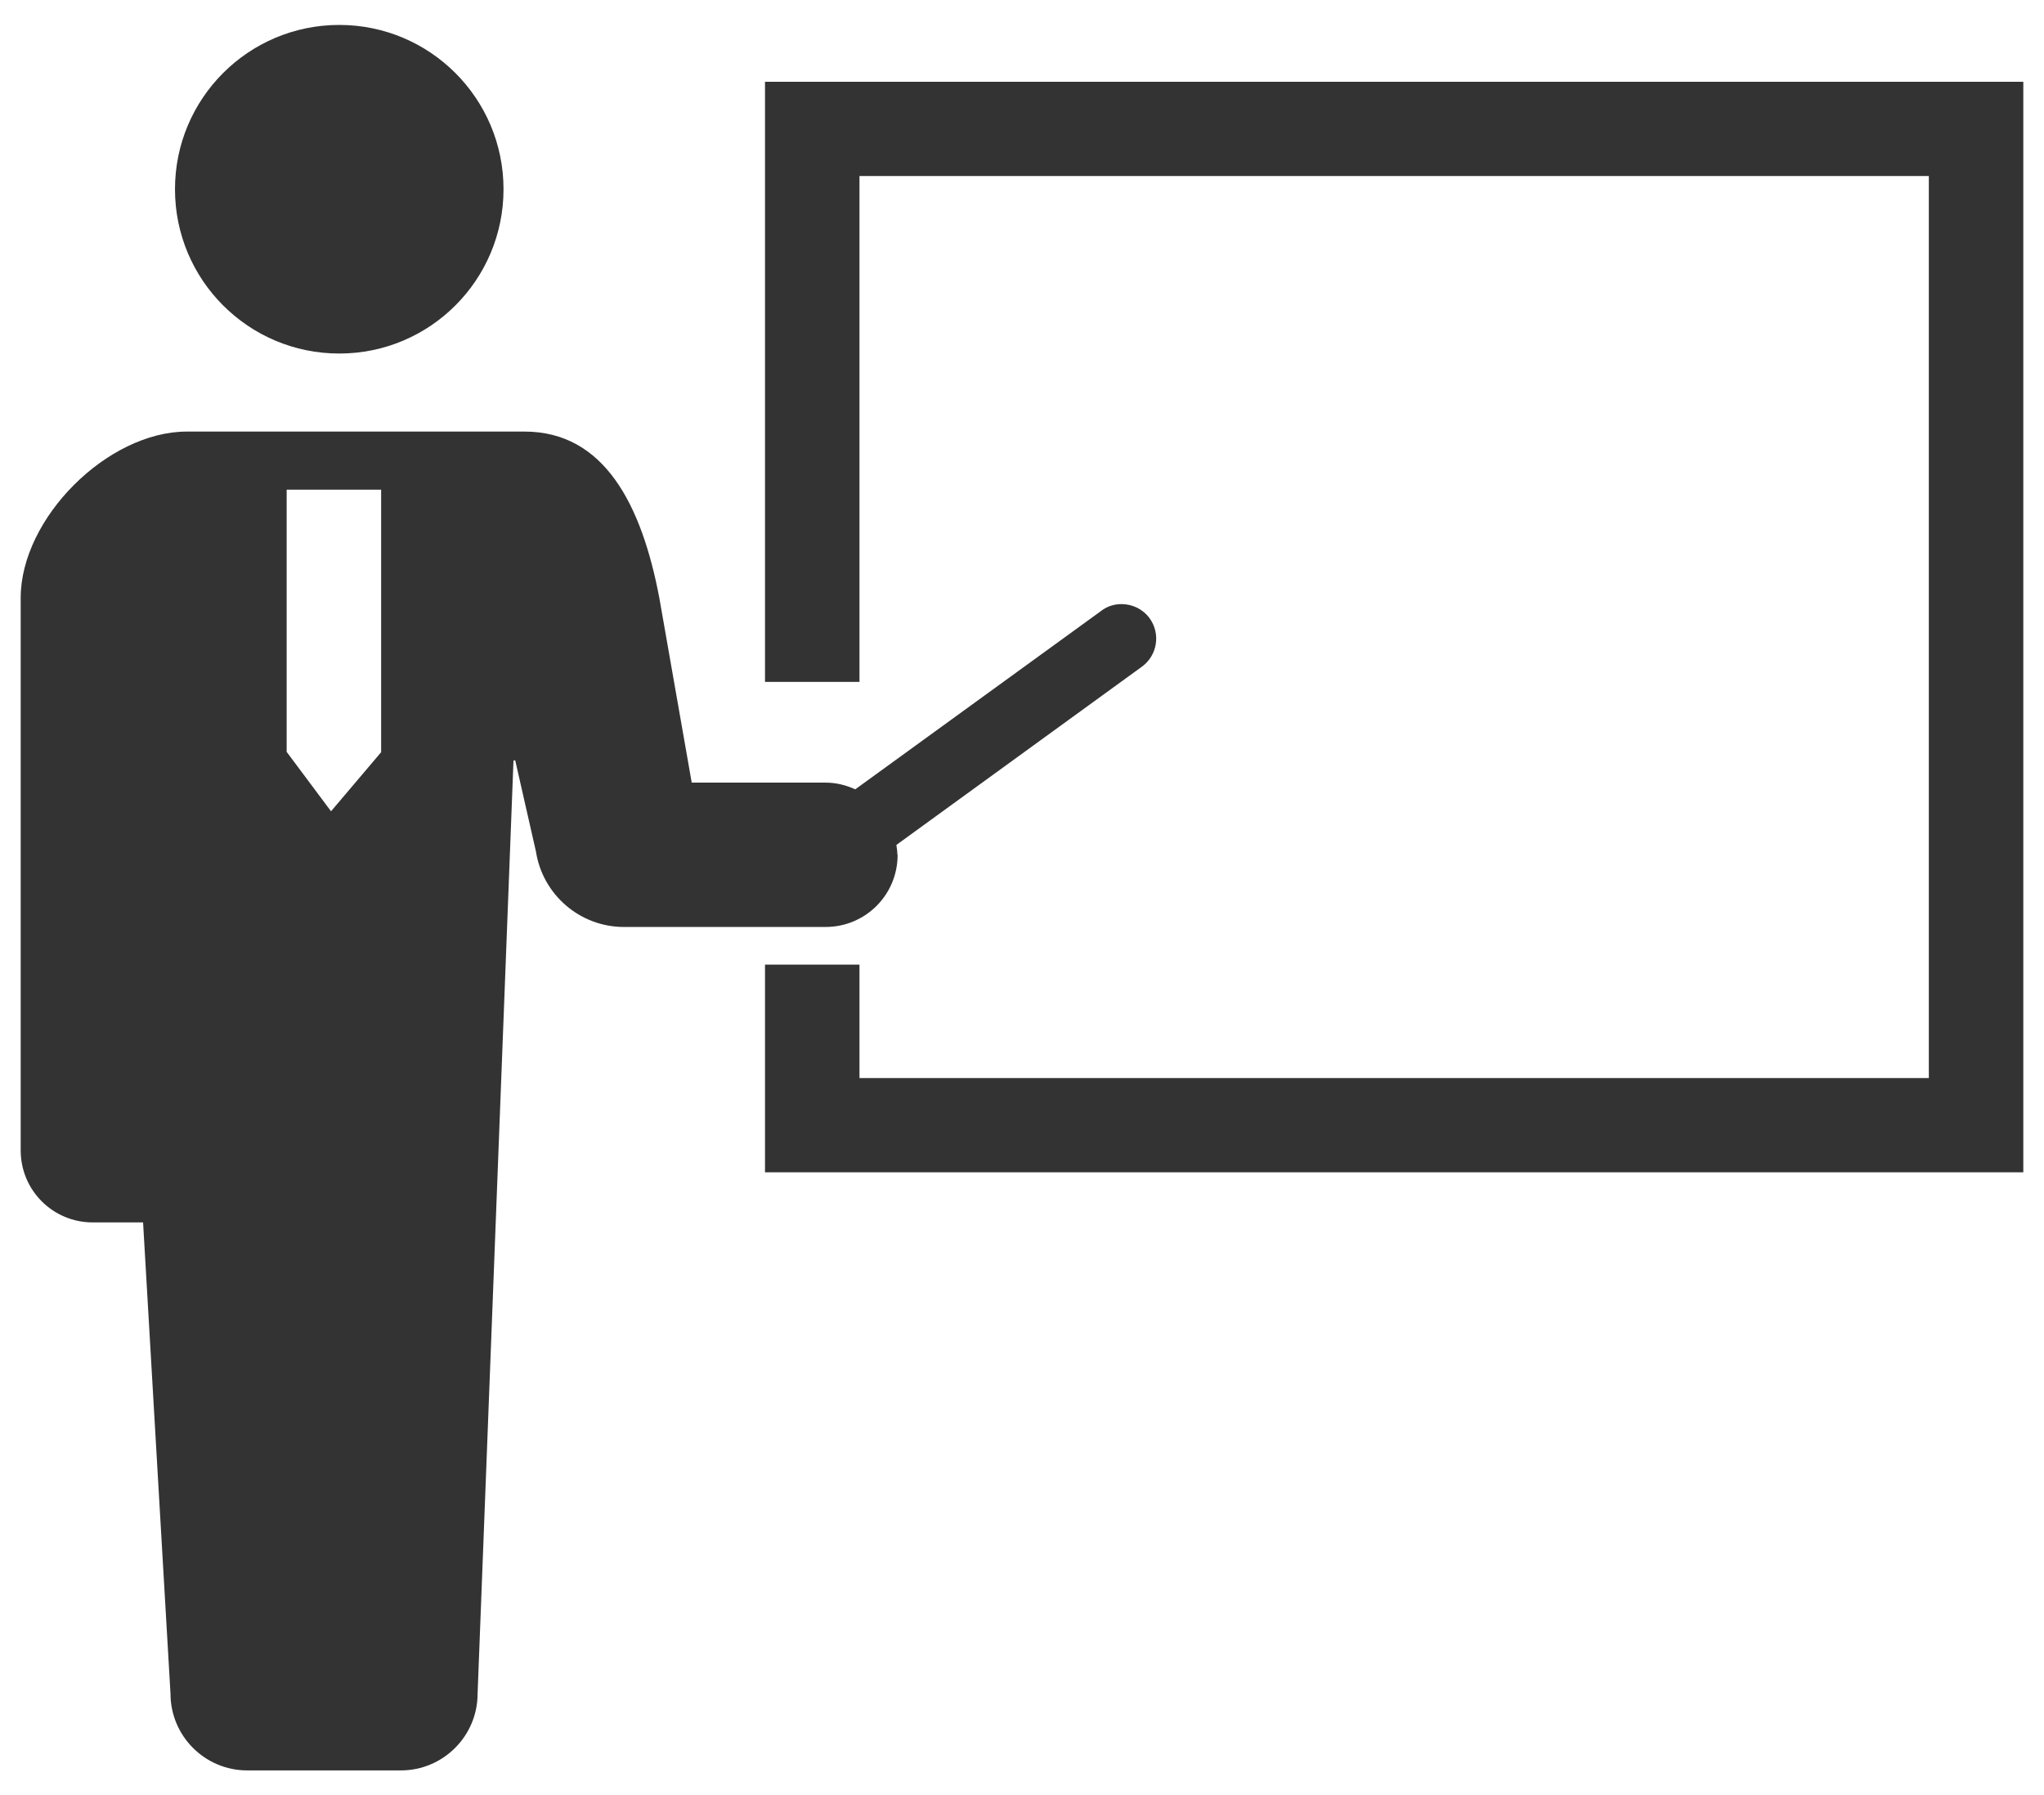
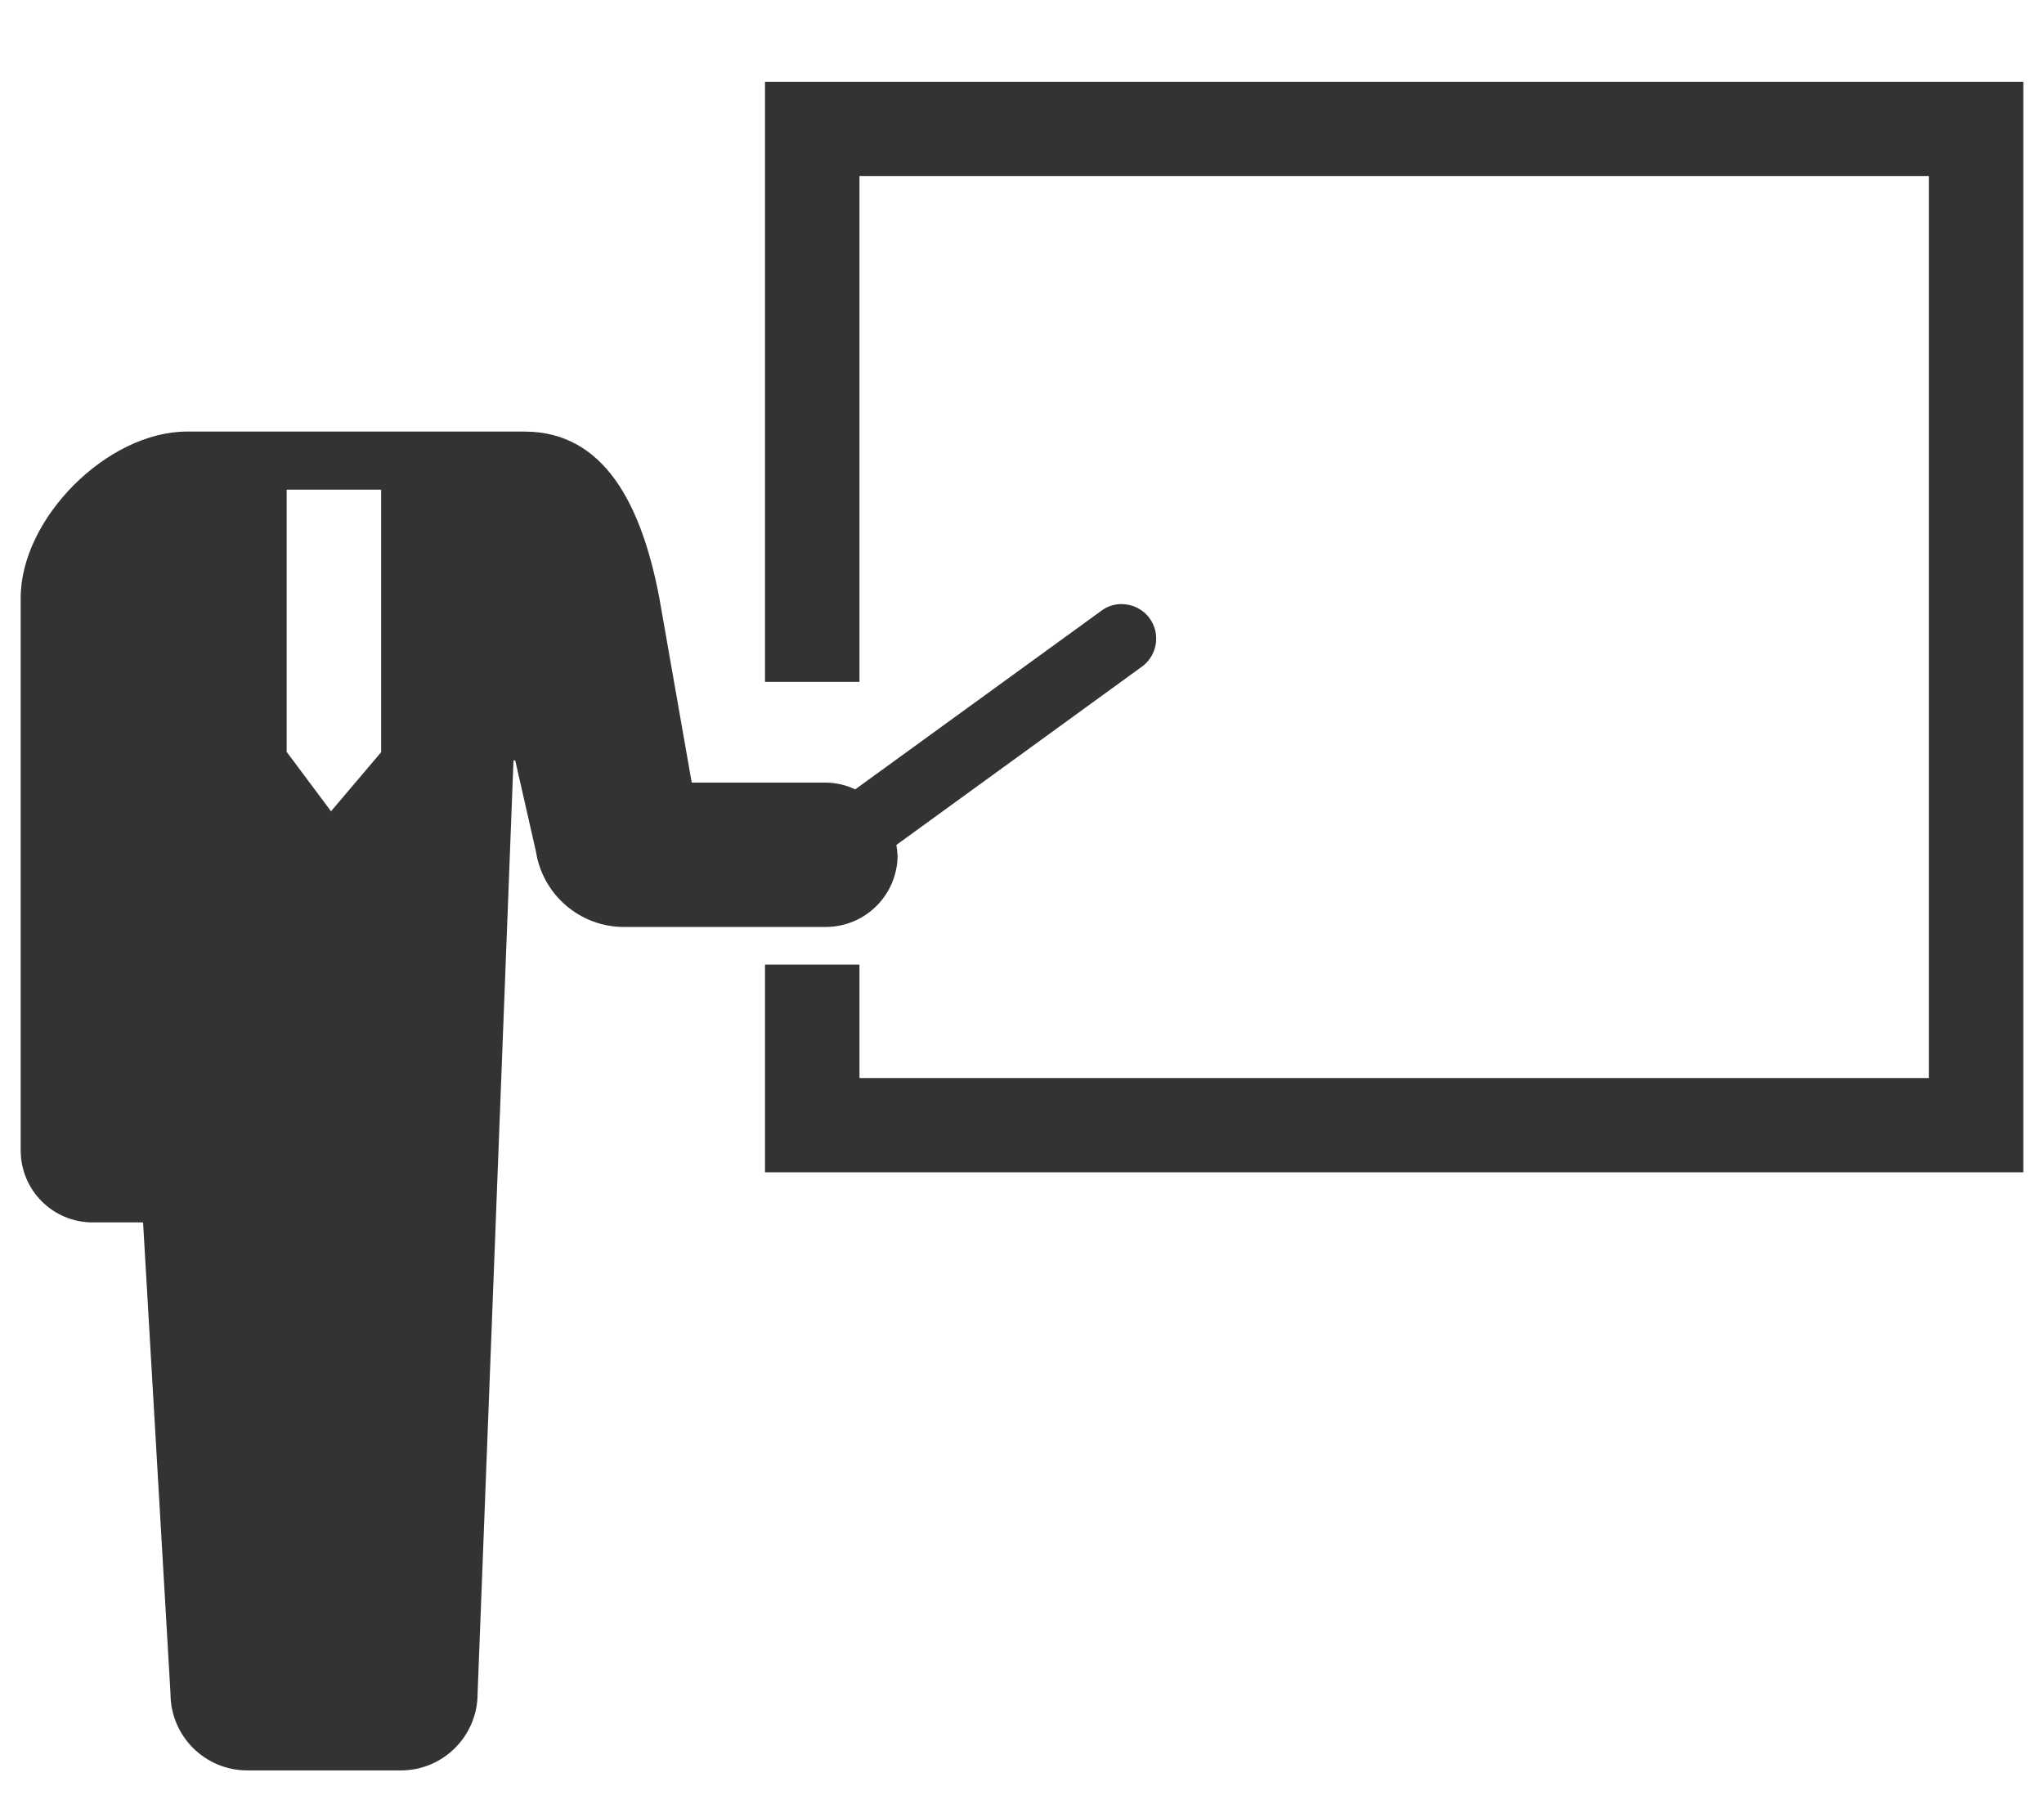
<svg xmlns="http://www.w3.org/2000/svg" id="_レイヤー_1" viewBox="0 0 82 72">
  <defs>
    <style>.cls-1{fill:#333333;}</style>
  </defs>
-   <path class="cls-1" d="M13.61,14.18c3.64,0,6.59-2.95,6.59-6.59s-2.95-6.59-6.59-6.59-6.59,2.95-6.59,6.59,2.95,6.59,6.59,6.59Z" />
  <path class="cls-1" d="M11.5,30.17v-10.53h3.79v10.53l-2.01,2.37-1.77-2.37ZM36,34.28c0-.13-.02-.26-.04-.39l9.85-7.15c.62-.45.76-1.32.31-1.94-.26-.36-.68-.57-1.13-.57-.29,0-.58.09-.81.27l-9.87,7.16c-.37-.17-.77-.27-1.2-.27h-5.36l-1.3-7.41c-.71-3.74-2.21-6.67-5.41-6.67H7.5c-3.19,0-6.67,3.48-6.67,6.67v22.16c0,1.6,1.29,2.89,2.89,2.89h2.02l1.1,18.9c0,1.7,1.38,3.08,3.08,3.08h6.16c1.7,0,3.08-1.38,3.08-3.08l1.44-37.43h.07l.83,3.65c.27,1.74,1.77,3.03,3.53,3.03h8.09c1.6,0,2.89-1.29,2.89-2.89Z" />
  <polygon class="cls-1" points="30.69 3.28 30.69 27.35 34.48 27.35 34.48 7.06 77.38 7.06 77.38 43.24 34.48 43.24 34.48 38.69 30.69 38.69 30.69 47.02 81.17 47.02 81.17 3.28 30.69 3.28" />
</svg>